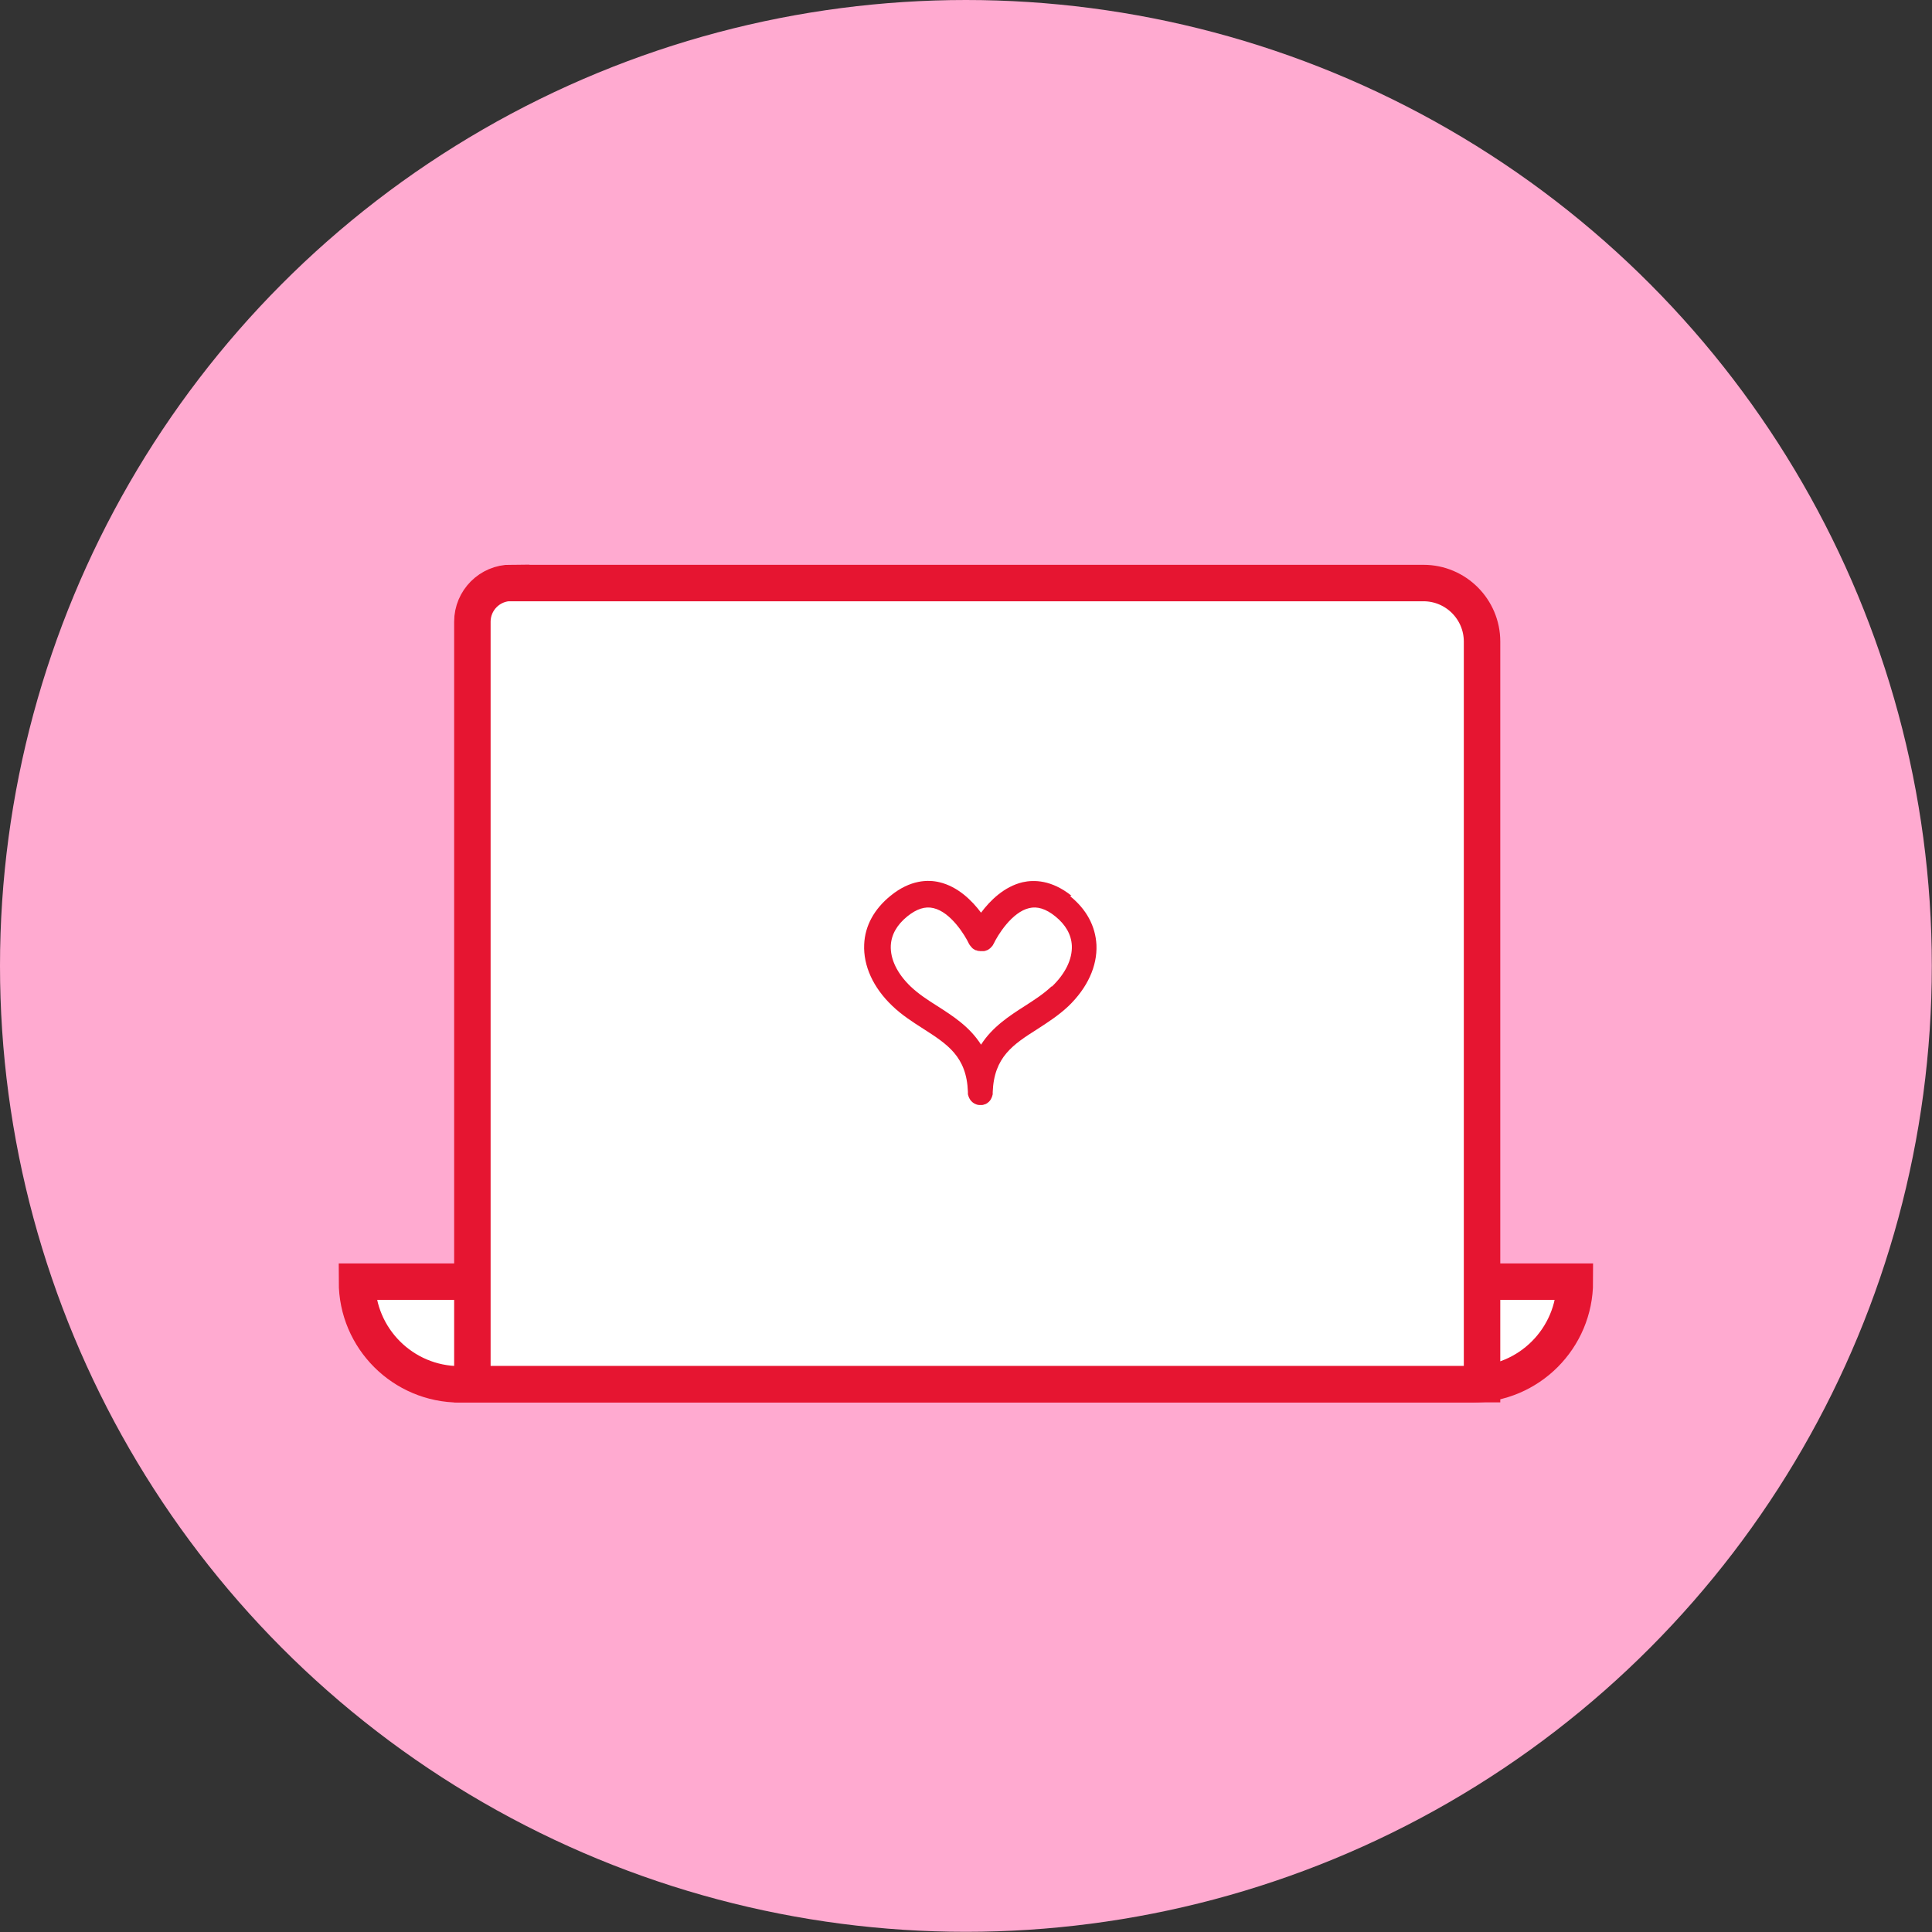
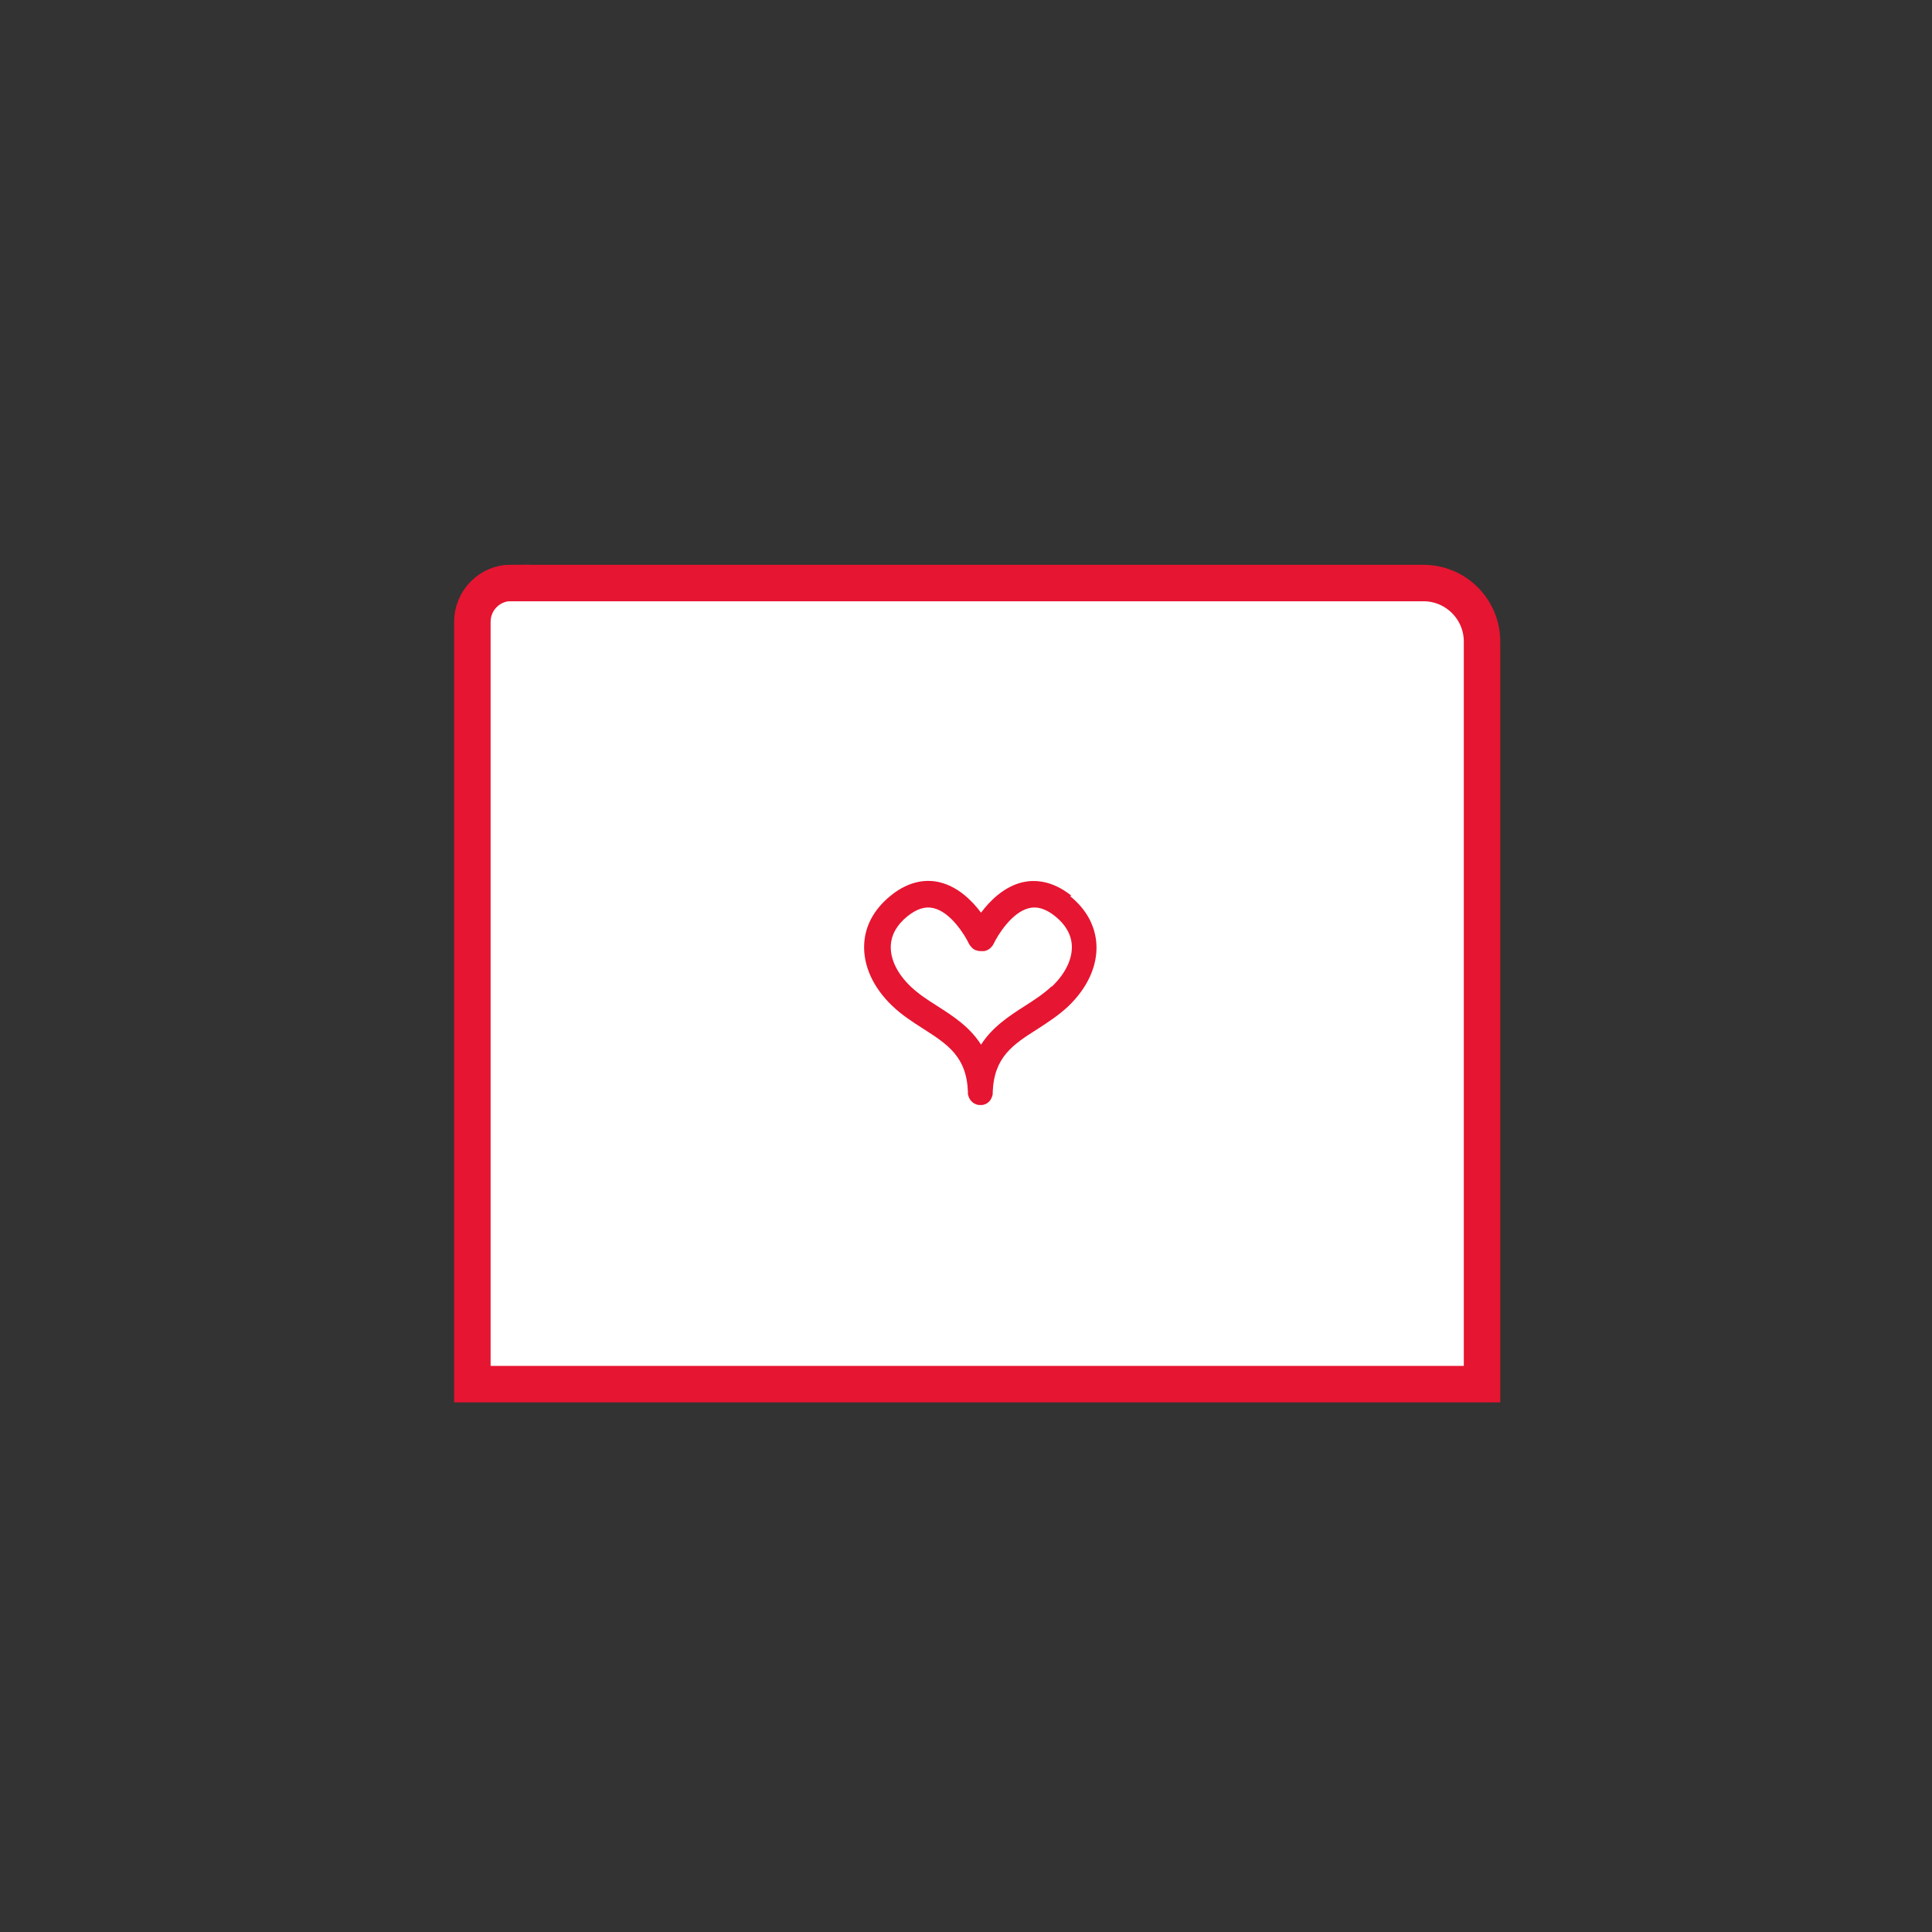
<svg xmlns="http://www.w3.org/2000/svg" id="Capa_1" version="1.1" viewBox="0 0 105.97 105.97">
  <rect x="0" y="0" width="105.97" height="105.97" fill="#333333" stroke="none" />
  <defs>
    <style>
      .st0 {
        fill: #ffaad0;
      }

      .st1 {
        fill: #e61531;
      }

      .st2 {
        fill: #fff;
        stroke: #e61531;
        stroke-miterlimit: 10;
        stroke-width: 2px;
      }
    </style>
  </defs>
-   <circle class="st0" cx="52.98" cy="52.98" r="52.98" />
-   <path class="st2" d="M19.58,70.3h66.8c0,3.1-2.52,5.63-5.63,5.63H25.21c-3.1,0-5.63-2.52-5.63-5.63h0Z" />
  <path class="st2" d="M28.04,31.98h50.04c1.77,0,3.21,1.44,3.21,3.21v40.73H25.91v-41.82c0-1.17.95-2.13,2.13-2.13Z" />
  <path class="st1" d="M58.77,49.13c-1.09-.87-2.06-.88-2.68-.74-1.01.24-1.78,1-2.28,1.67-.5-.67-1.27-1.43-2.28-1.67-.62-.15-1.6-.14-2.68.74-.9.73-1.41,1.65-1.45,2.68-.05,1.16.49,2.36,1.54,3.36.52.5,1.11.88,1.69,1.25,1.34.86,2.39,1.53,2.46,3.47,0,.02,0,.03,0,.05,0,.02,0,.05,0,.07,0,.02.01.05.02.07,0,.02.01.04.02.07,0,.02.02.04.03.07.01.02.02.04.03.06.01.02.03.04.04.06.01.02.03.03.04.05.02.02.04.03.05.05.02.01.03.03.05.04.02.01.04.03.06.04.02.01.04.02.06.03.02.01.05.02.07.03.02,0,.04.01.06.02.03,0,.05,0,.08.01.02,0,.03,0,.05,0,0,0,.02,0,.02,0,0,0,0,0,0,0h0s0,0,0,0c0,0,.02,0,.02,0,.02,0,.04,0,.05,0,.03,0,.05,0,.08-.01.02,0,.04-.01.06-.02.02,0,.05-.01.07-.02.02,0,.04-.02.06-.03.02-.01.04-.02.06-.04.02-.01.03-.03.05-.04.02-.02.04-.03.05-.05.02-.02.03-.03.04-.05.02-.02.03-.04.04-.06.01-.02.02-.04.03-.06.01-.02.02-.04.03-.07,0-.02.02-.04.02-.06,0-.02.01-.05.02-.07,0-.02,0-.05,0-.07,0-.02,0-.03,0-.05.07-1.94,1.12-2.62,2.46-3.47.57-.37,1.16-.75,1.69-1.25,1.04-1,1.59-2.19,1.54-3.36-.05-1.03-.55-1.96-1.45-2.68ZM57.67,54.11c-.42.4-.93.73-1.46,1.07-.86.55-1.78,1.15-2.4,2.12-.62-.98-1.54-1.57-2.4-2.12-.54-.34-1.04-.67-1.46-1.07-.74-.71-1.12-1.5-1.09-2.24.03-.6.33-1.14.91-1.61.51-.41.98-.56,1.43-.45.95.22,1.73,1.49,1.95,1.96,0,.01.01.02.02.03.01.02.02.04.04.06.01.02.03.04.05.06.01.02.03.03.04.05.02.02.04.04.06.06.02.01.03.02.05.03.02.02.05.03.07.04,0,0,.02.01.03.02,0,0,.02,0,.03,0,.03.01.05.02.08.03.02,0,.04.01.06.01.03,0,.06,0,.08.01.02,0,.04,0,.06,0,.03,0,.06,0,.09,0,.02,0,.03,0,.05,0,.03,0,.06-.01.09-.02.02,0,.03-.01.05-.02.01,0,.03,0,.04-.01.01,0,.03-.02.04-.02.02,0,.03-.02.05-.03.02-.02.05-.03.07-.05.01-.01.03-.02.04-.04.02-.02.04-.04.06-.06.01-.02.02-.03.04-.05.02-.02.03-.05.04-.07,0-.01.01-.02.02-.03.22-.47,1-1.74,1.95-1.96.45-.11.92.04,1.43.45.57.46.88,1,.91,1.61.03.74-.35,1.53-1.09,2.24Z" />
</svg>